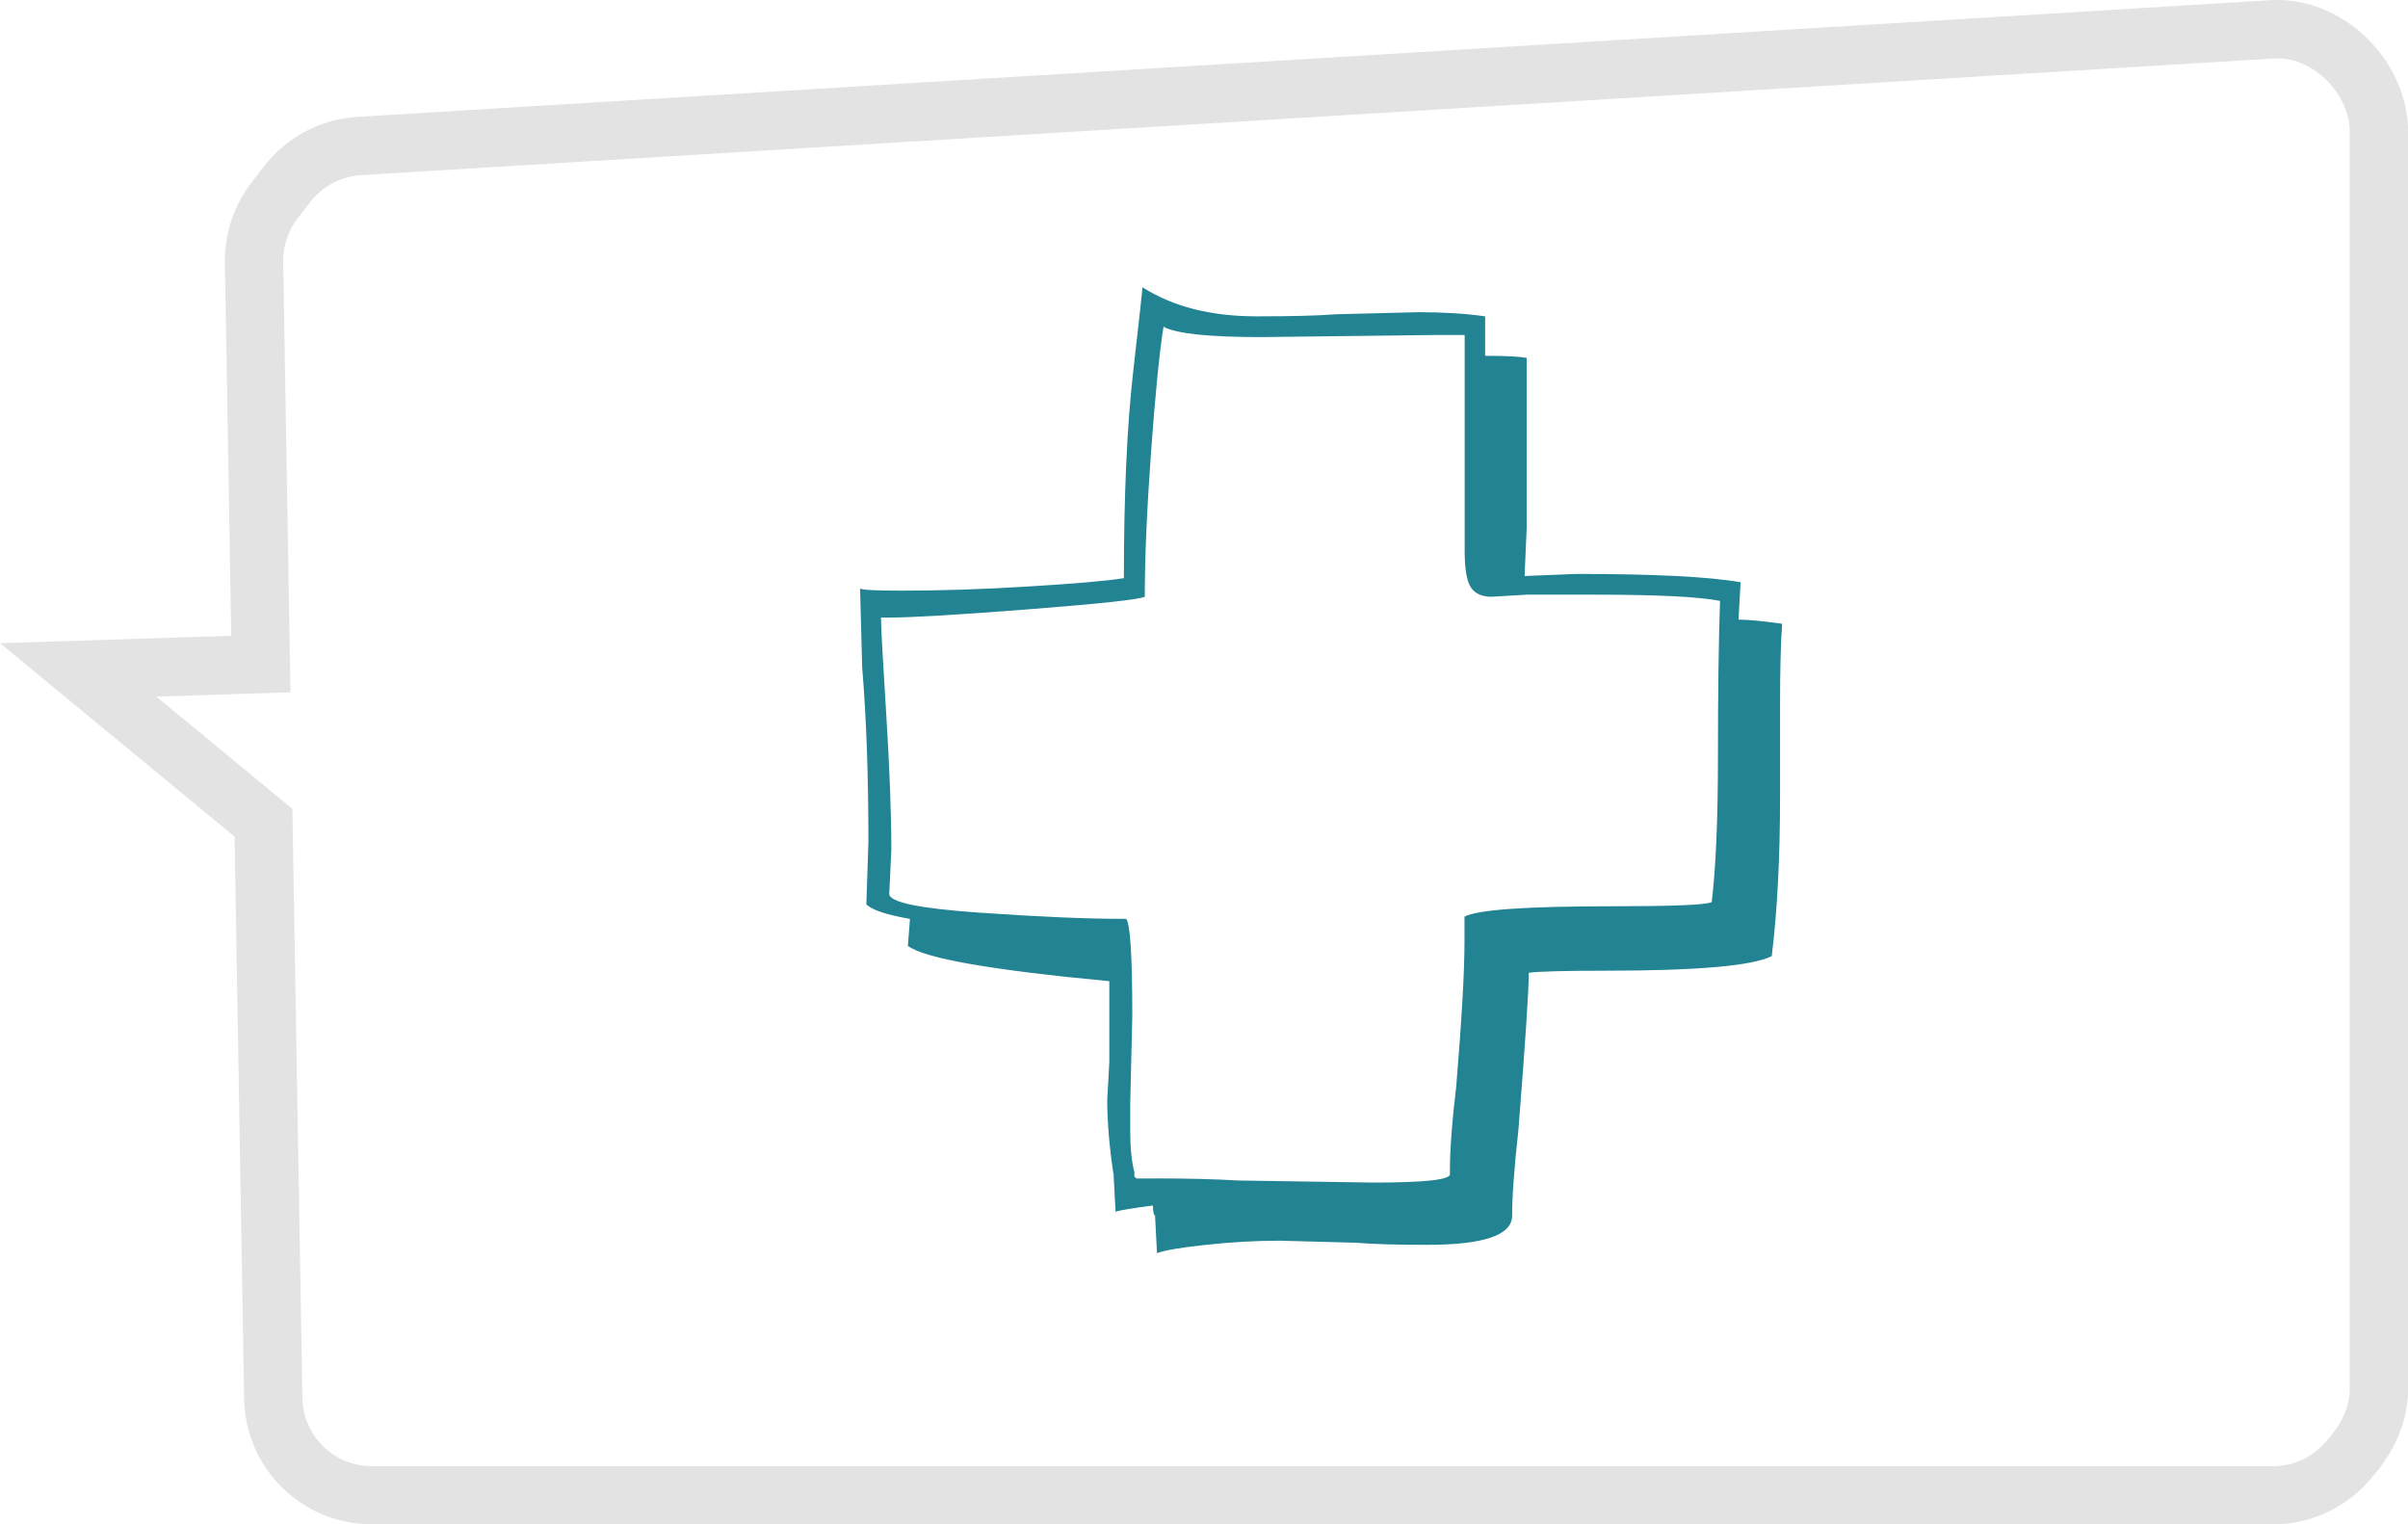
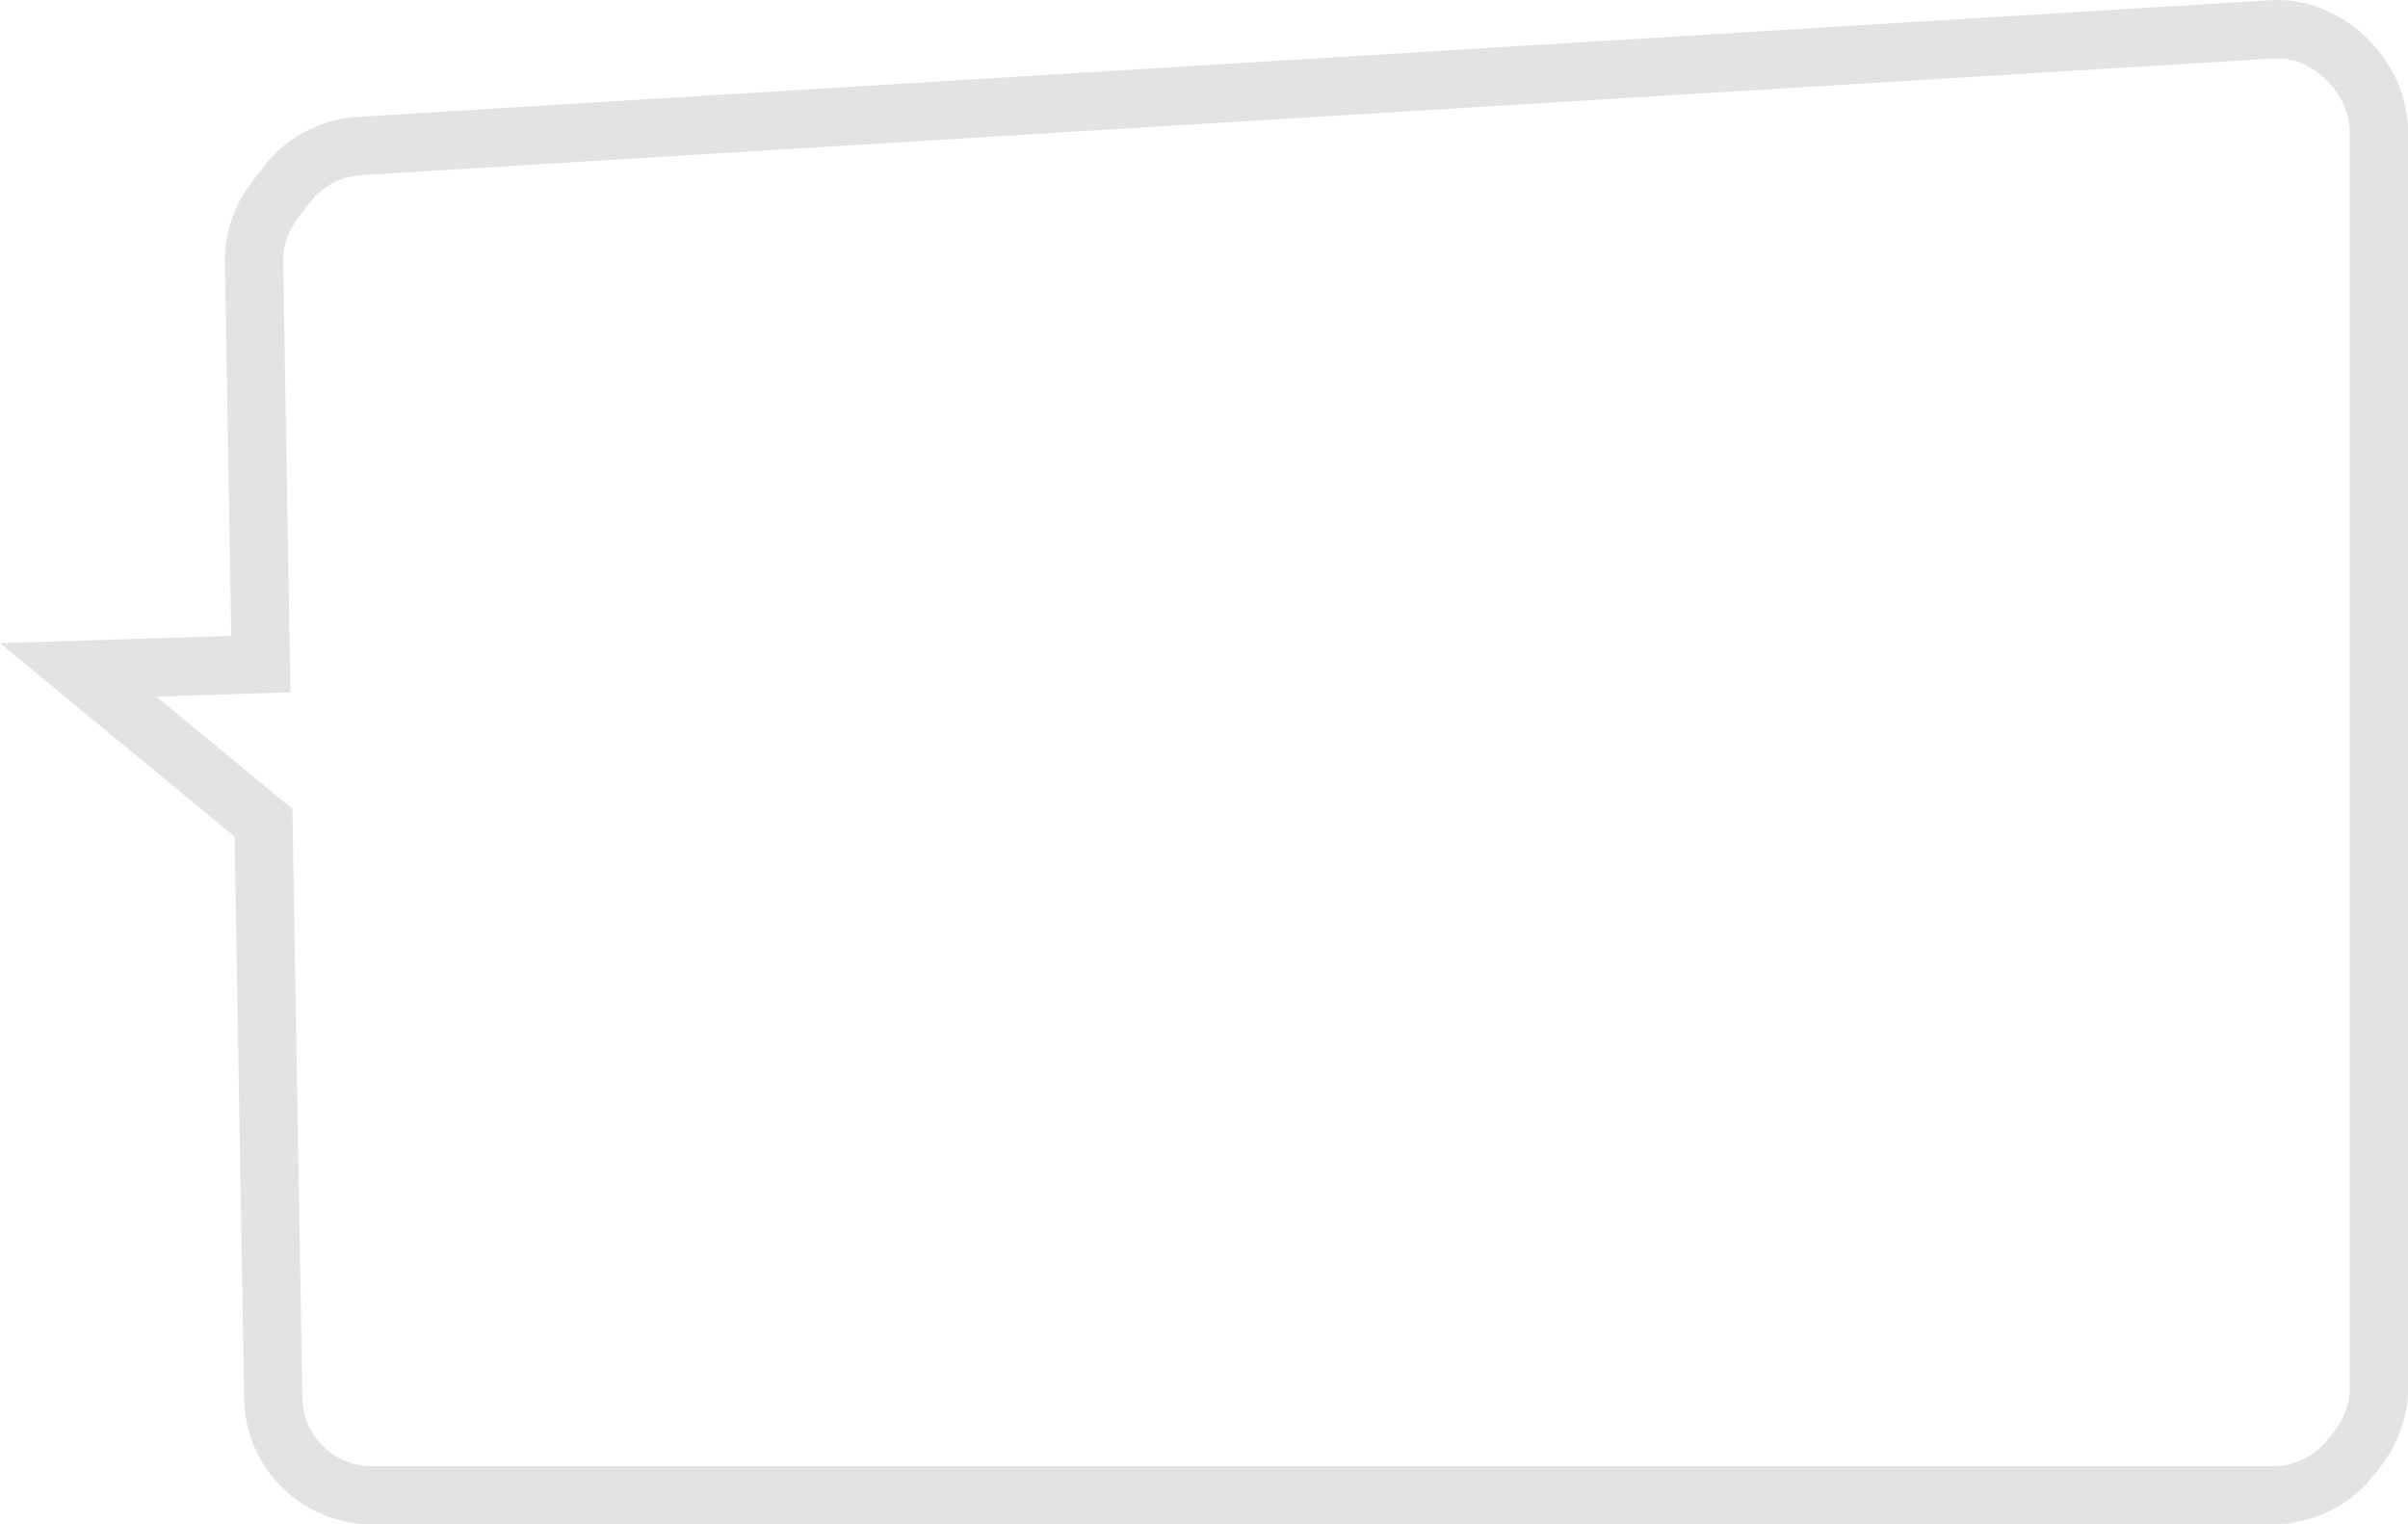
<svg xmlns="http://www.w3.org/2000/svg" id="Calque_1" viewBox="0 0 289.29 183.11">
  <defs>
    <style>.cls-1{fill:#228393;}.cls-1,.cls-2{stroke-width:0px;}.cls-2{fill:#e4e3e3;}</style>
  </defs>
  <path class="cls-2" d="M273.6,7c2.1,0,4.28.99,5.98,2.71,1.74,1.76,2.73,4.01,2.71,6.19v.03s0,.03,0,.03v150.8c.02,2.01-.86,4.13-2.5,5.98l-.11.13-.11.13c-1.59,1.98-3.96,3.12-6.5,3.12H44.67c-2.81,0-5.41-1.4-6.96-3.73-.88-1.33-1.36-2.87-1.38-4.46l-1.15-67.54-.05-3.23-2.49-2.05-13.86-11.43,9.23-.3,6.89-.22-.12-6.89-.76-44.8c-.03-1.88.58-3.74,1.73-5.23l1.51-1.96c1.47-1.91,3.7-3.09,6.1-3.24l229.58-14h.06s.06,0,.06,0c.18-.01.36-.02.54-.02M273.6,0c-.36,0-.73.01-1.09.04L42.93,14.04c-4.42.27-8.51,2.44-11.22,5.95l-1.51,1.96c-2.12,2.75-3.24,6.15-3.18,9.62l.76,44.8L0,77.26l28.18,23.23,1.15,67.54c.05,2.92.93,5.77,2.54,8.2,2.84,4.29,7.65,6.87,12.8,6.87h228.4c4.65,0,9.05-2.11,11.96-5.73,2.63-2.96,4.31-6.71,4.27-10.71V15.96C289.37,7.58,281.96,0,273.6,0h0Z" />
-   <path class="cls-1" d="M138.76,146.05c-.17-.16-.25-.58-.25-1.25-2.5.34-3.99.58-4.49.75l-.25-4.74v.25c-.5-3.33-.75-6.32-.75-8.98l.25-4.49v-9.73c-14.14-1.33-22.21-2.74-24.2-4.24l.25-3.24c-2.83-.5-4.58-1.08-5.24-1.75l.25-7.49c0-7.98-.25-14.97-.75-20.96l-.25-9.48c.33.17,2,.25,4.99.25,4.66,0,9.73-.16,15.22-.5,5.49-.33,9.31-.66,11.48-1,0-9.98.37-18.25,1.12-24.83.75-6.57,1.12-9.94,1.12-10.11,3.66,2.33,8.23,3.49,13.72,3.49,4.16,0,7.32-.08,9.48-.25l9.98-.25c2.99,0,5.65.17,7.98.5v4.74c2.5,0,4.16.09,4.99.25v20.46l-.25,5.74,6.24-.25c9.31,0,15.88.33,19.71,1l-.25,4.49c1.16,0,2.91.17,5.24.5-.17,2.33-.25,5.58-.25,9.73v10.98c0,7.49-.34,13.89-1,19.21-2.33,1.17-8.98,1.75-19.96,1.75-4.99,0-8.07.09-9.23.25,0,2.16-.42,8.48-1.25,18.96-.5,4.49-.75,7.9-.75,10.23s-3.41,3.49-10.23,3.49c-3.66,0-6.49-.08-8.48-.25l-9.23-.25c-2.83,0-5.78.17-8.86.5-3.08.33-5.03.67-5.86,1l-.25-4.74v.25ZM138.76,141.55c3.99,0,7.32.09,9.98.25l16.22.25c6.15,0,9.23-.33,9.23-1v-.5c0-2.5.25-5.82.75-9.98.66-7.98,1-13.81,1-17.47v-2.99c1.5-.83,7.4-1.25,17.72-1.25,7.32,0,11.31-.16,11.98-.5.5-4.16.75-9.98.75-17.47s.08-14.05.25-18.71c-2.5-.5-7.49-.75-14.97-.75h-8.23l-4.24.25c-1.17,0-2-.37-2.49-1.12-.5-.75-.75-2.2-.75-4.37v-25.95h-3.49l-20.96.25c-6.32,0-10.23-.41-11.73-1.25-.5,3.16-1,8.2-1.5,15.1-.5,6.9-.75,12.69-.75,17.34-.67.33-5.28.83-13.85,1.5-8.57.67-14.18,1-16.84,1h-1c0,1.17.21,4.99.62,11.48.41,6.49.62,11.98.62,16.47l-.25,5.24c0,1,3.58,1.75,10.73,2.25,7.15.5,12.89.75,17.22.75h.5c.5.5.75,4.41.75,11.73l-.25,10.48v3.24c0,2,.16,3.66.5,4.99v.5l.25.25h2.25Z" />
</svg>